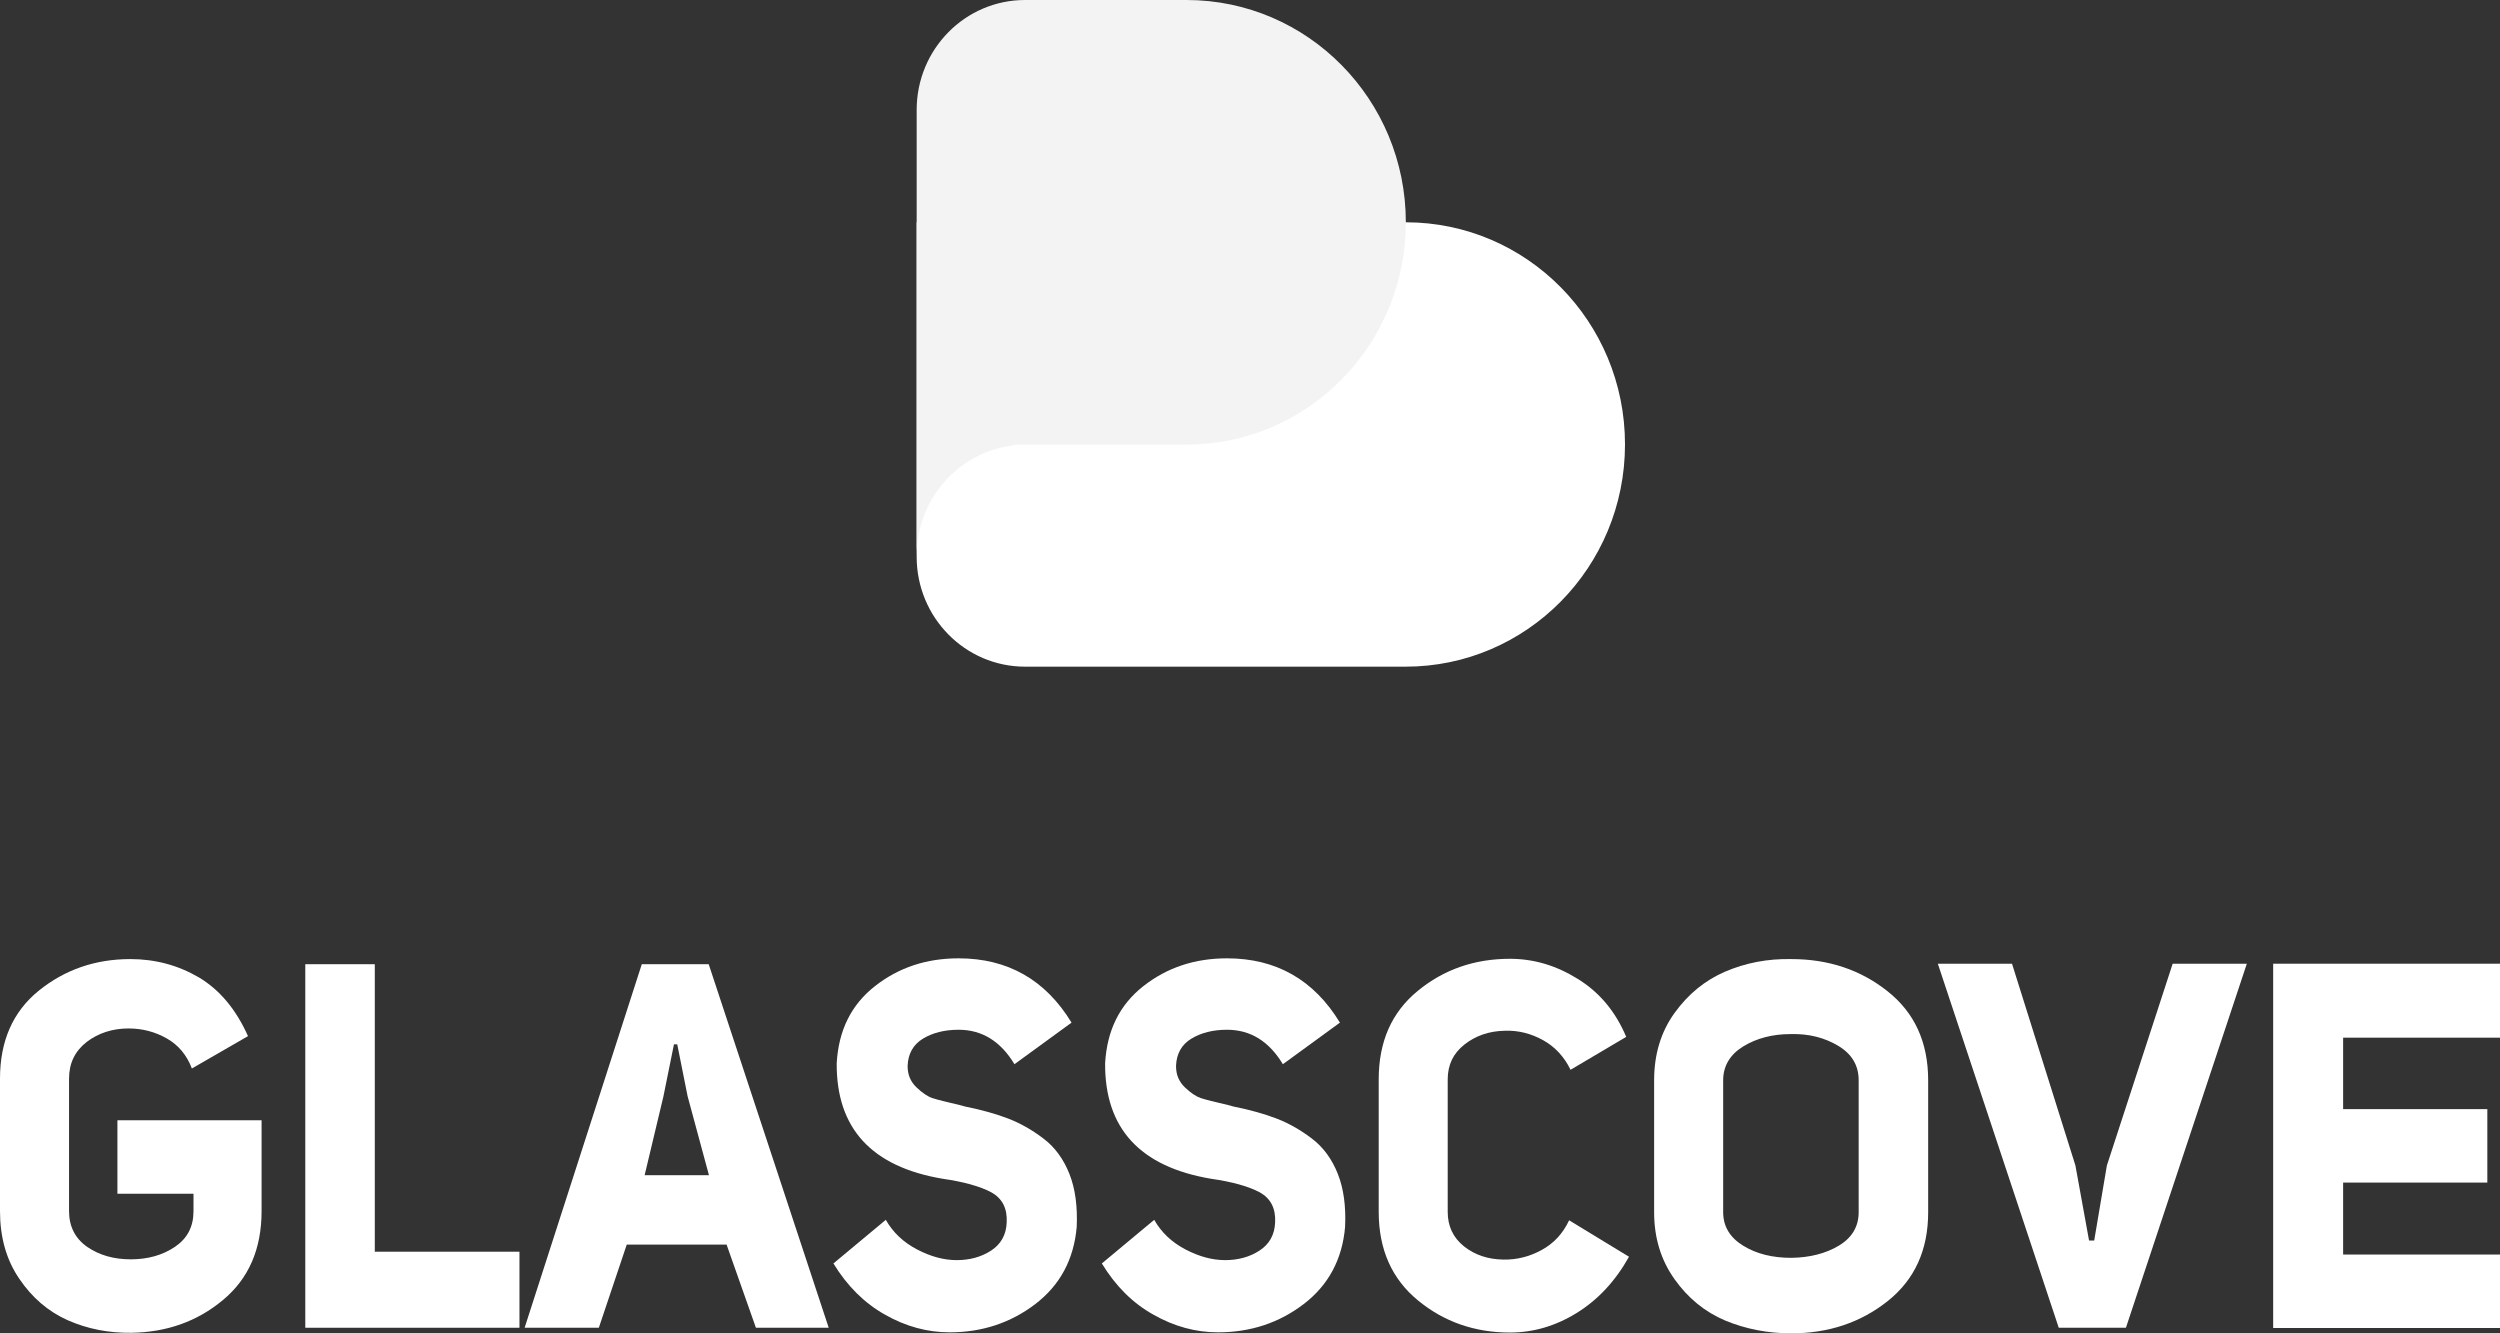
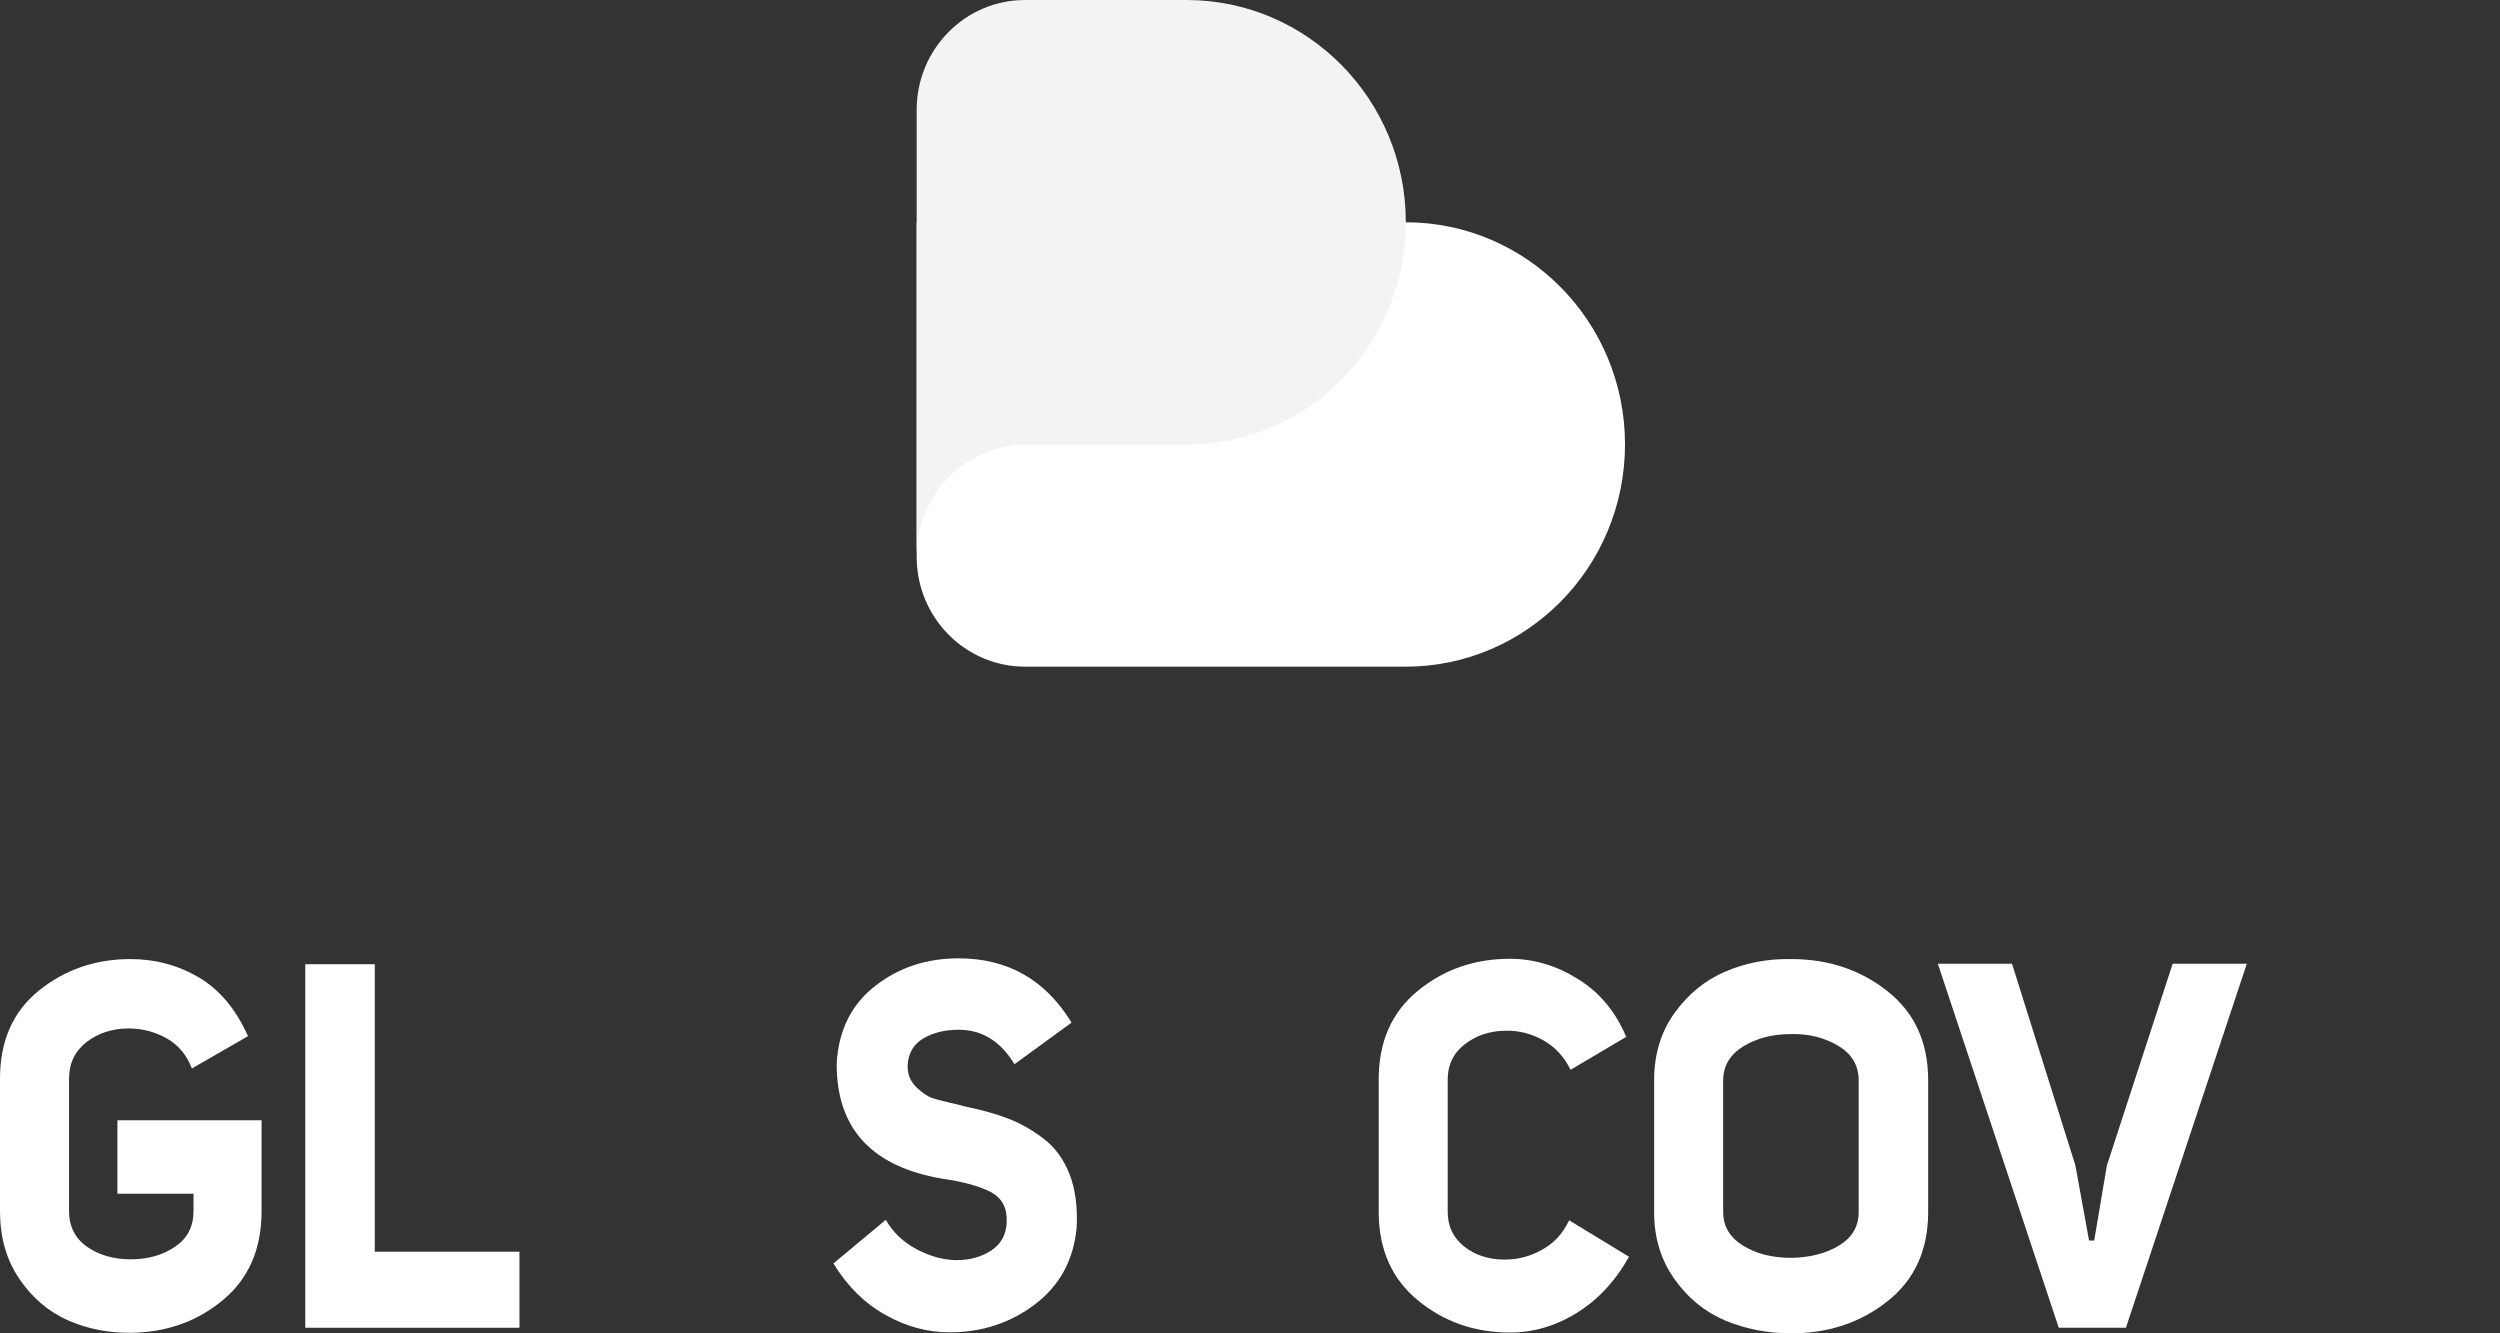
<svg xmlns="http://www.w3.org/2000/svg" width="60" height="32" viewBox="0 0 60 32" fill="none">
  <rect x="0" y="0" width="60" height="32" fill="#333333" stroke="none" />
  <path d="M5.952 24.867L4.605 25.644C4.486 25.326 4.283 25.081 4.002 24.922C3.72 24.762 3.415 24.683 3.083 24.683C2.7 24.683 2.361 24.793 2.08 25.007C1.798 25.228 1.657 25.516 1.657 25.889V29.067C1.657 29.434 1.803 29.722 2.091 29.924C2.384 30.126 2.733 30.224 3.139 30.224C3.545 30.224 3.9 30.126 4.199 29.924C4.497 29.722 4.644 29.44 4.644 29.067V28.65H2.818V26.887H6.278V29.067C6.278 29.979 5.968 30.689 5.348 31.203C4.729 31.718 3.996 31.975 3.15 31.987C2.604 31.993 2.102 31.895 1.629 31.687C1.161 31.479 0.772 31.148 0.462 30.689C0.152 30.236 0 29.691 0 29.067V25.889C0 24.983 0.31 24.279 0.93 23.777C1.55 23.275 2.283 23.018 3.128 23.018C3.725 23.018 4.272 23.165 4.774 23.458C5.275 23.758 5.664 24.224 5.952 24.867Z" fill="white" />
  <path d="M7.327 31.866V23.141H8.995V30.041H12.467V31.866H7.327Z" fill="white" />
-   <path d="M17.009 23.141L19.889 31.866H18.142L17.438 29.87H15.042L14.372 31.866H12.591L15.403 23.141H17.009V23.141ZM15.921 26.319L15.471 28.205H17.015L16.502 26.307L16.254 25.064H16.175L15.921 26.319Z" fill="white" />
  <path d="M20.002 30.323L21.259 29.276C21.433 29.582 21.681 29.814 22.008 29.986C22.335 30.157 22.651 30.243 22.961 30.243C23.271 30.243 23.547 30.169 23.784 30.016C24.02 29.863 24.15 29.637 24.161 29.337C24.178 29 24.054 28.761 23.789 28.614C23.524 28.474 23.135 28.363 22.623 28.29C20.915 28.002 20.07 27.078 20.081 25.516C20.126 24.727 20.43 24.114 20.999 23.667C21.569 23.22 22.234 23 23.006 23C24.184 23 25.091 23.514 25.717 24.543L24.347 25.541C24.015 24.99 23.569 24.714 23.006 24.714C22.668 24.714 22.38 24.788 22.149 24.929C21.918 25.069 21.794 25.29 21.783 25.578V25.59C21.783 25.798 21.856 25.963 21.997 26.098C22.138 26.233 22.267 26.318 22.38 26.355C22.493 26.392 22.707 26.447 23.028 26.52C23.09 26.539 23.135 26.551 23.164 26.557C23.564 26.637 23.908 26.735 24.195 26.845C24.482 26.955 24.764 27.114 25.04 27.323C25.317 27.531 25.525 27.818 25.666 28.174C25.807 28.529 25.863 28.957 25.841 29.447C25.773 30.225 25.441 30.843 24.849 31.296C24.257 31.749 23.569 31.976 22.792 31.976C22.256 31.976 21.738 31.835 21.242 31.553C20.751 31.278 20.334 30.867 20.002 30.323Z" fill="white" />
-   <path d="M26.444 30.323L27.701 29.276C27.875 29.582 28.123 29.814 28.45 29.986C28.777 30.157 29.093 30.243 29.403 30.243C29.713 30.243 29.989 30.169 30.225 30.016C30.462 29.863 30.592 29.637 30.603 29.337C30.62 29 30.496 28.761 30.231 28.614C29.966 28.474 29.577 28.363 29.064 28.29C27.357 28.002 26.511 27.078 26.523 25.516C26.568 24.727 26.872 24.114 27.441 23.667C28.011 23.22 28.676 23 29.448 23C30.626 23 31.533 23.514 32.158 24.543L30.789 25.541C30.456 24.99 30.011 24.714 29.448 24.714C29.11 24.714 28.822 24.788 28.591 24.929C28.36 25.069 28.236 25.29 28.225 25.578V25.59C28.225 25.798 28.298 25.963 28.439 26.098C28.58 26.233 28.709 26.318 28.822 26.355C28.935 26.392 29.149 26.447 29.47 26.52C29.532 26.539 29.577 26.551 29.605 26.557C30.006 26.637 30.349 26.735 30.637 26.845C30.924 26.955 31.206 27.114 31.482 27.323C31.758 27.531 31.967 27.818 32.108 28.174C32.249 28.529 32.305 28.957 32.282 29.447C32.215 30.225 31.882 30.843 31.291 31.296C30.699 31.749 30.011 31.976 29.233 31.976C28.698 31.976 28.18 31.835 27.684 31.553C27.188 31.278 26.776 30.867 26.444 30.323Z" fill="white" />
  <path d="M37.659 29.287L39.096 30.162C38.764 30.756 38.341 31.203 37.834 31.515C37.327 31.828 36.791 31.981 36.239 31.981C35.394 31.981 34.655 31.724 34.03 31.209C33.404 30.695 33.089 29.985 33.089 29.085V25.907C33.089 25.001 33.398 24.297 34.024 23.783C34.65 23.268 35.388 23.011 36.239 23.011C36.808 23.011 37.349 23.171 37.868 23.495C38.386 23.813 38.775 24.279 39.029 24.885L37.693 25.675C37.541 25.362 37.321 25.124 37.034 24.964C36.746 24.805 36.442 24.726 36.115 24.738C35.737 24.744 35.41 24.86 35.146 25.069C34.875 25.283 34.745 25.558 34.745 25.907V29.085C34.745 29.428 34.875 29.703 35.134 29.911C35.394 30.119 35.709 30.224 36.081 30.23C36.397 30.236 36.701 30.162 36.994 30.003C37.287 29.844 37.507 29.611 37.659 29.287Z" fill="white" />
  <path d="M39.699 29.092V25.927C39.699 25.302 39.863 24.763 40.19 24.31C40.517 23.857 40.922 23.526 41.407 23.318C41.892 23.11 42.422 23.006 42.991 23.018C43.881 23.018 44.653 23.275 45.301 23.79C45.95 24.304 46.276 25.014 46.276 25.927V29.092C46.276 30.004 45.95 30.714 45.301 31.229C44.653 31.743 43.881 32 42.991 32C42.422 32 41.897 31.896 41.407 31.694C40.917 31.486 40.511 31.155 40.19 30.702C39.863 30.243 39.699 29.71 39.699 29.092ZM41.356 25.927V29.092C41.356 29.435 41.52 29.704 41.841 29.9C42.162 30.096 42.545 30.188 42.991 30.188C43.436 30.182 43.819 30.084 44.135 29.894C44.45 29.704 44.608 29.435 44.608 29.092V25.927C44.608 25.571 44.445 25.296 44.118 25.1C43.791 24.904 43.413 24.806 42.974 24.818C42.545 24.818 42.162 24.916 41.841 25.112C41.52 25.308 41.356 25.584 41.356 25.927Z" fill="white" />
  <path d="M50.565 27.972L52.144 23.129H53.924L51.022 31.866H49.41L46.508 23.129H48.288L49.81 27.972L50.137 29.772H50.261L50.565 27.972Z" fill="white" />
-   <path d="M56.235 24.904V26.619H59.696V28.382H56.235V30.109H60V31.872H54.556V23.129H60V24.904H56.235Z" fill="white" />
  <path d="M33.74 5.335H22V13.363C22 14.82 23.165 16 24.602 16H33.734C36.643 16 39 13.612 39 10.665C39 7.718 36.643 5.335 33.74 5.335Z" fill="white" />
  <path d="M28.475 0C28.463 0 28.452 0 28.441 0C28.43 0 28.419 0 28.408 0H24.602C23.165 0 22 1.18 22 2.637V13.335C22 11.963 23.025 10.834 24.335 10.687V10.67H28.408C28.419 10.67 28.43 10.67 28.441 10.67C28.452 10.67 28.463 10.67 28.475 10.67C31.383 10.67 33.74 8.282 33.74 5.335C33.74 2.388 31.383 0 28.475 0Z" fill="#F3F3F3" />
</svg>